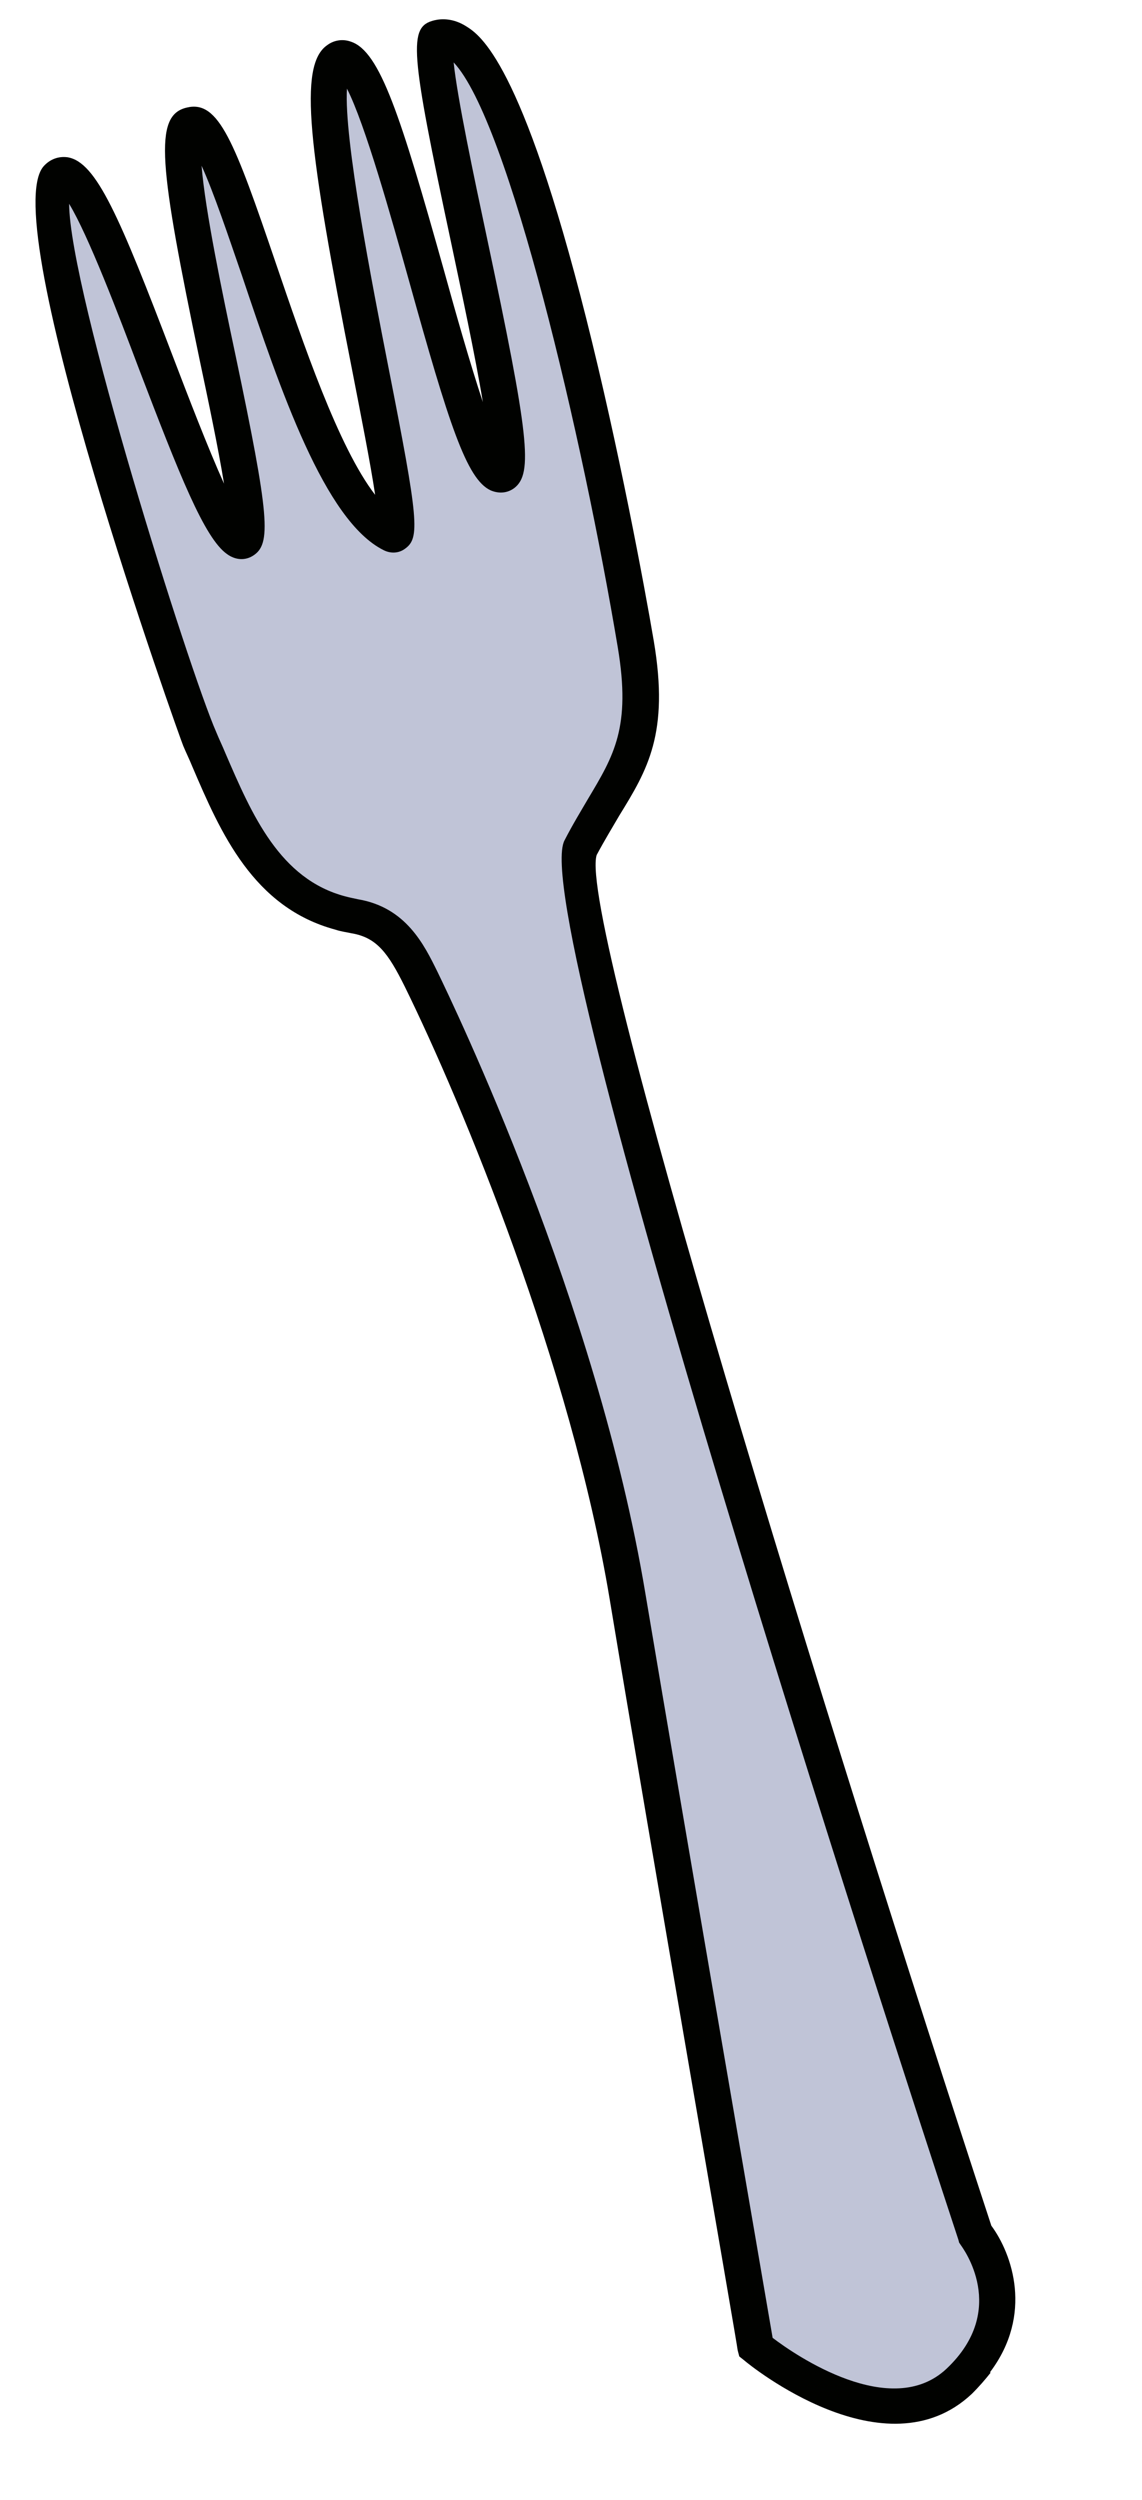
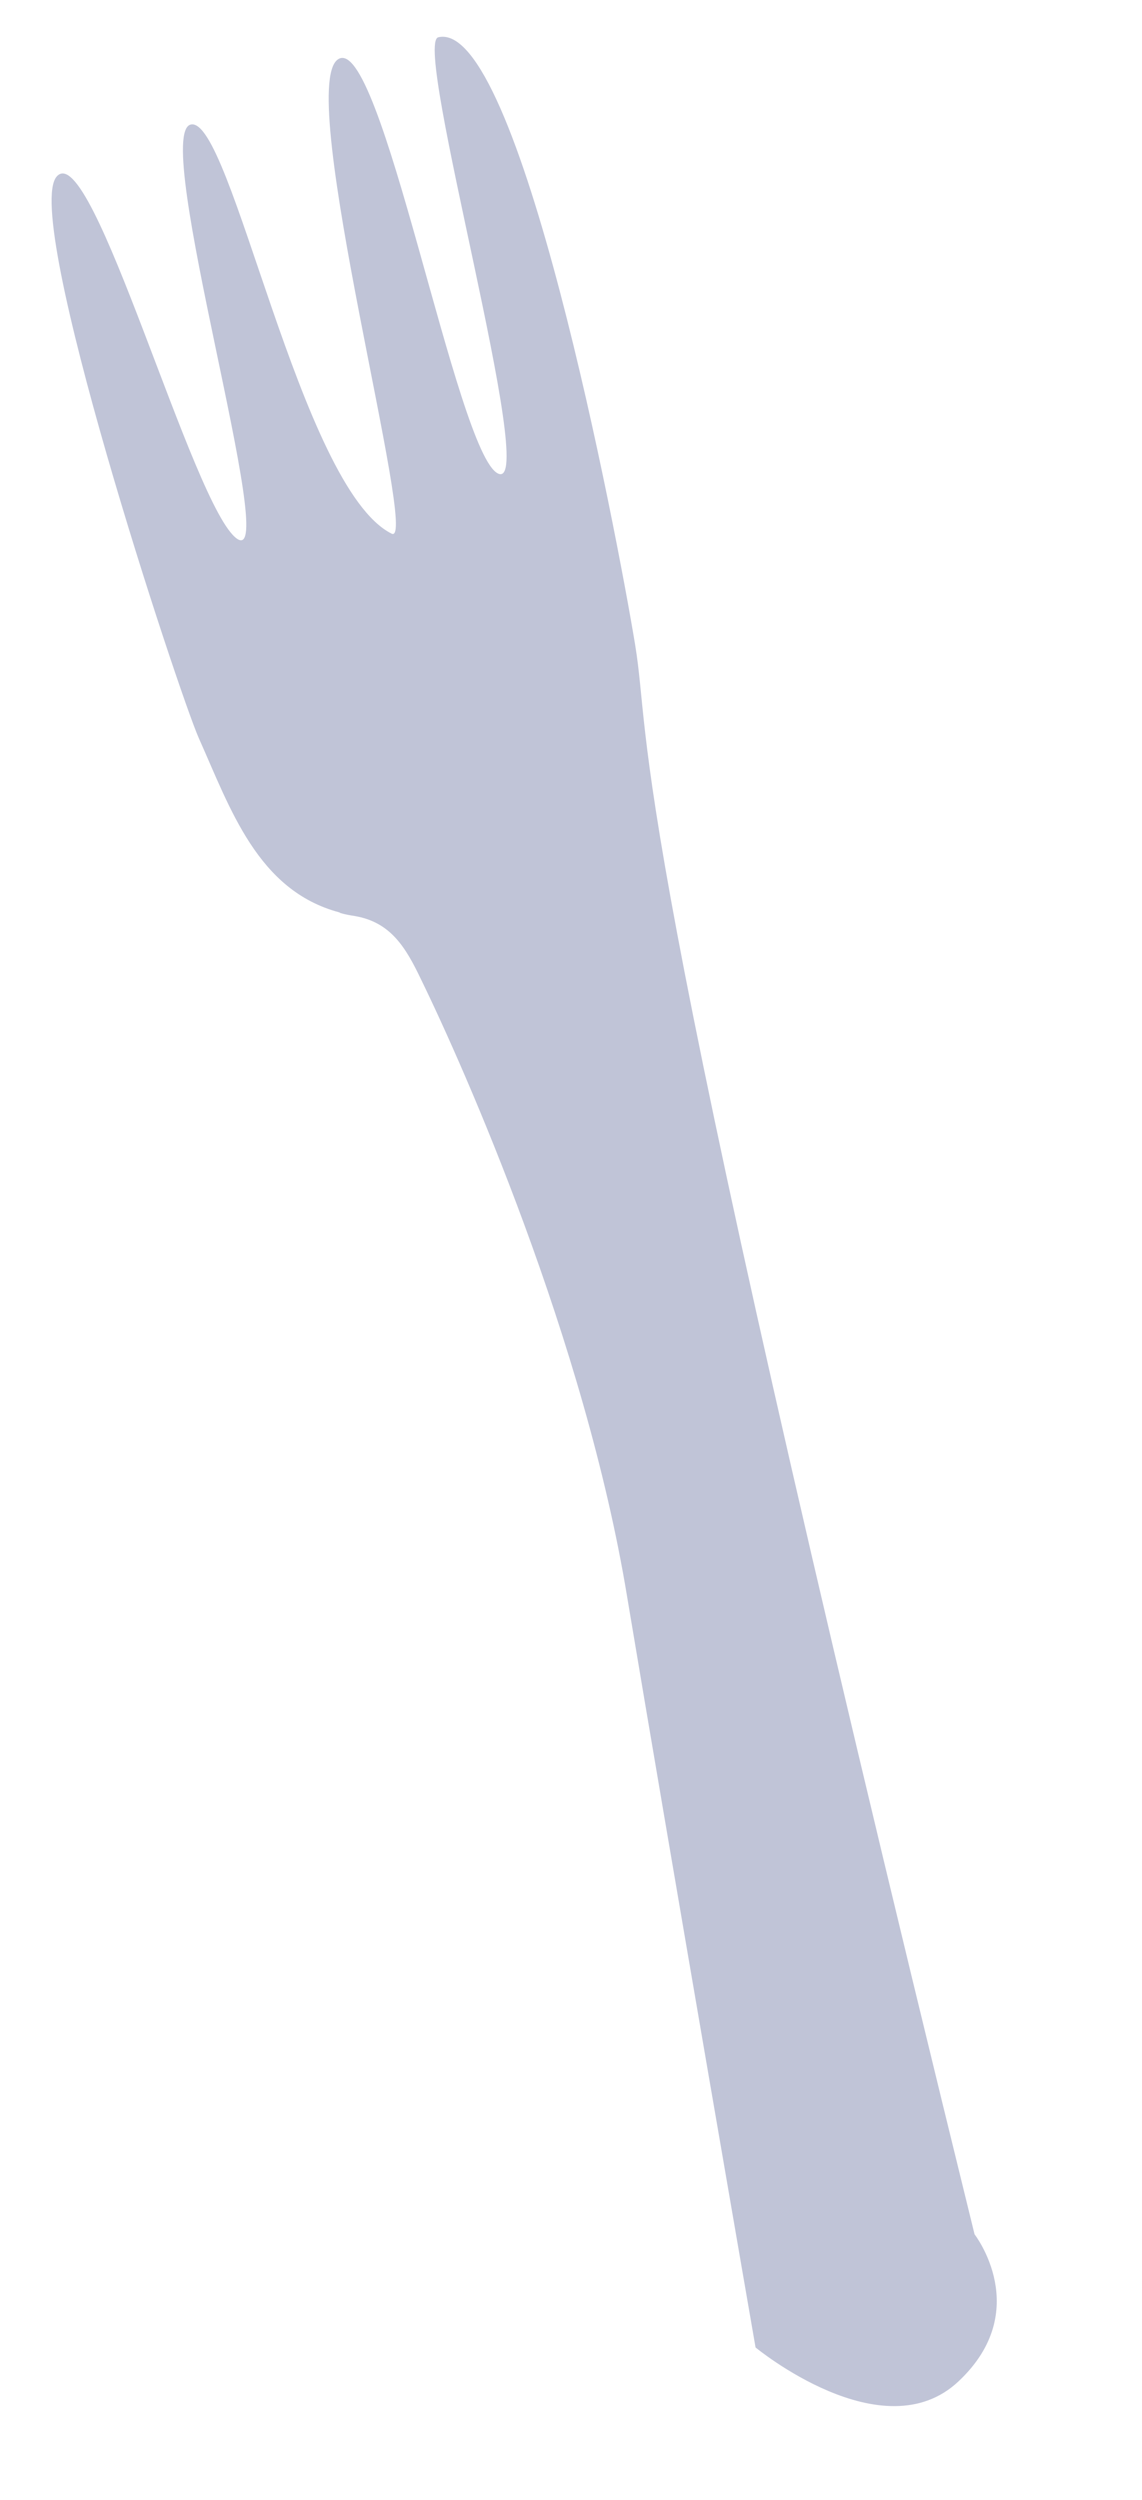
<svg xmlns="http://www.w3.org/2000/svg" width="53" height="116" viewBox="0 0 53 116" fill="none">
-   <path d="M15.8 42.367C16.009 42.432 16.234 42.469 16.46 42.506C18.139 42.787 18.837 43.98 19.531 45.428C21.566 49.599 27.143 62.196 29.1 74.064C31.08 85.927 35.065 108.928 35.065 108.928C35.065 108.928 40.978 113.811 44.489 110.497C47.982 107.21 45.229 103.678 45.229 103.678C45.229 103.678 25.218 42.643 26.909 39.336C28.6 36.03 30.308 34.963 29.473 29.895C28.634 24.806 24.081 0.833 20.34 1.73C19.125 2.028 25.054 22.864 23.119 21.976C21.183 21.087 17.675 1.344 15.676 2.76C13.678 4.177 19.502 25.431 18.175 24.763C13.925 22.64 10.726 5.342 8.853 5.779C6.98 6.216 13.053 26.415 11.002 25C8.951 23.585 4.283 6.347 2.636 8.186C0.988 10.025 8.269 32.078 9.225 34.248C10.687 37.519 11.955 41.324 15.744 42.335L15.8 42.367Z" fill="#C0C4D7" />
-   <path d="M45.966 110.111C45.714 110.427 45.439 110.749 45.097 111.087C41.082 114.849 34.802 109.756 34.553 109.539L34.31 109.345L34.236 109.063C34.224 108.834 30.239 85.925 28.293 74.193C26.492 63.373 21.47 51.241 18.782 45.774C18.014 44.228 17.487 43.502 16.309 43.306C16.056 43.252 15.808 43.221 15.571 43.14C11.753 42.113 10.24 38.646 8.925 35.57C8.788 35.233 8.635 34.924 8.504 34.61C8.396 34.382 -0.246 10.258 2.029 7.71C2.326 7.383 2.719 7.24 3.142 7.298C4.472 7.526 5.536 10.016 8.027 16.55C8.722 18.368 9.646 20.777 10.397 22.443C10.13 20.797 9.658 18.554 9.267 16.708C7.39 7.688 7.109 5.352 8.667 4.992C10.152 4.627 10.882 6.575 12.8 12.209C14.067 15.921 15.7 20.746 17.41 22.962C17.195 21.512 16.752 19.285 16.354 17.232C14.319 6.886 13.828 3.029 15.187 2.094C15.507 1.854 15.923 1.798 16.295 1.937C17.638 2.394 18.586 5.352 20.607 12.556C21.145 14.505 21.82 16.883 22.409 18.658C22.05 16.48 21.411 13.515 20.939 11.272C19.023 2.284 18.939 1.241 20.154 0.943C20.492 0.86 21.038 0.841 21.642 1.224C22.275 1.624 24.206 2.86 27.206 14.773C28.714 20.762 29.91 27.197 30.343 29.75C31.067 34.036 30.05 35.719 28.741 37.845C28.412 38.411 28.06 38.984 27.691 39.675C26.792 42.533 38.418 80.145 46.008 103.278C46.977 104.59 47.958 107.401 45.954 110.067L45.966 110.111ZM35.855 108.479C36.906 109.285 41.352 112.332 43.926 109.918C46.842 107.166 44.672 104.3 44.593 104.181L44.513 104.062L44.479 103.932C41.104 93.684 24.437 42.418 26.196 39.002C26.575 38.262 26.961 37.635 27.291 37.068C28.487 35.063 29.292 33.755 28.672 30.045C27.057 20.383 23.611 5.597 21.053 2.895C21.224 4.542 21.989 8.169 22.588 10.982C24.55 20.236 24.744 21.969 23.869 22.646C23.549 22.887 23.149 22.916 22.771 22.754C21.654 22.243 20.831 19.67 18.987 13.047C18.151 10.061 16.944 5.756 16.102 4.112C15.956 6.461 17.27 13.168 18.02 17.008C19.432 24.176 19.498 24.97 18.79 25.467C18.51 25.675 18.133 25.698 17.799 25.526C15.068 24.162 13.012 18.1 11.22 12.759C10.609 10.989 9.924 8.938 9.355 7.69C9.517 9.755 10.329 13.649 10.921 16.44C12.516 24.026 12.6 25.254 11.735 25.791C11.365 26.02 10.925 25.99 10.541 25.714C9.485 24.98 8.311 21.984 6.459 17.144C5.495 14.582 4.099 10.925 3.208 9.456C3.226 13.521 8.781 31.119 10.038 33.978C10.175 34.314 10.328 34.624 10.465 34.96C11.7 37.825 12.986 40.792 16.026 41.595C16.206 41.643 16.409 41.685 16.612 41.728C18.844 42.105 19.685 43.84 20.305 45.099C21.044 46.628 27.701 60.417 29.953 73.947C31.794 84.918 35.392 105.726 35.861 108.501L35.855 108.479Z" fill="#010200" />
+   <path d="M15.8 42.367C16.009 42.432 16.234 42.469 16.46 42.506C18.139 42.787 18.837 43.98 19.531 45.428C21.566 49.599 27.143 62.196 29.1 74.064C31.08 85.927 35.065 108.928 35.065 108.928C35.065 108.928 40.978 113.811 44.489 110.497C47.982 107.21 45.229 103.678 45.229 103.678C28.6 36.03 30.308 34.963 29.473 29.895C28.634 24.806 24.081 0.833 20.34 1.73C19.125 2.028 25.054 22.864 23.119 21.976C21.183 21.087 17.675 1.344 15.676 2.76C13.678 4.177 19.502 25.431 18.175 24.763C13.925 22.64 10.726 5.342 8.853 5.779C6.98 6.216 13.053 26.415 11.002 25C8.951 23.585 4.283 6.347 2.636 8.186C0.988 10.025 8.269 32.078 9.225 34.248C10.687 37.519 11.955 41.324 15.744 42.335L15.8 42.367Z" fill="#C0C4D7" />
</svg>